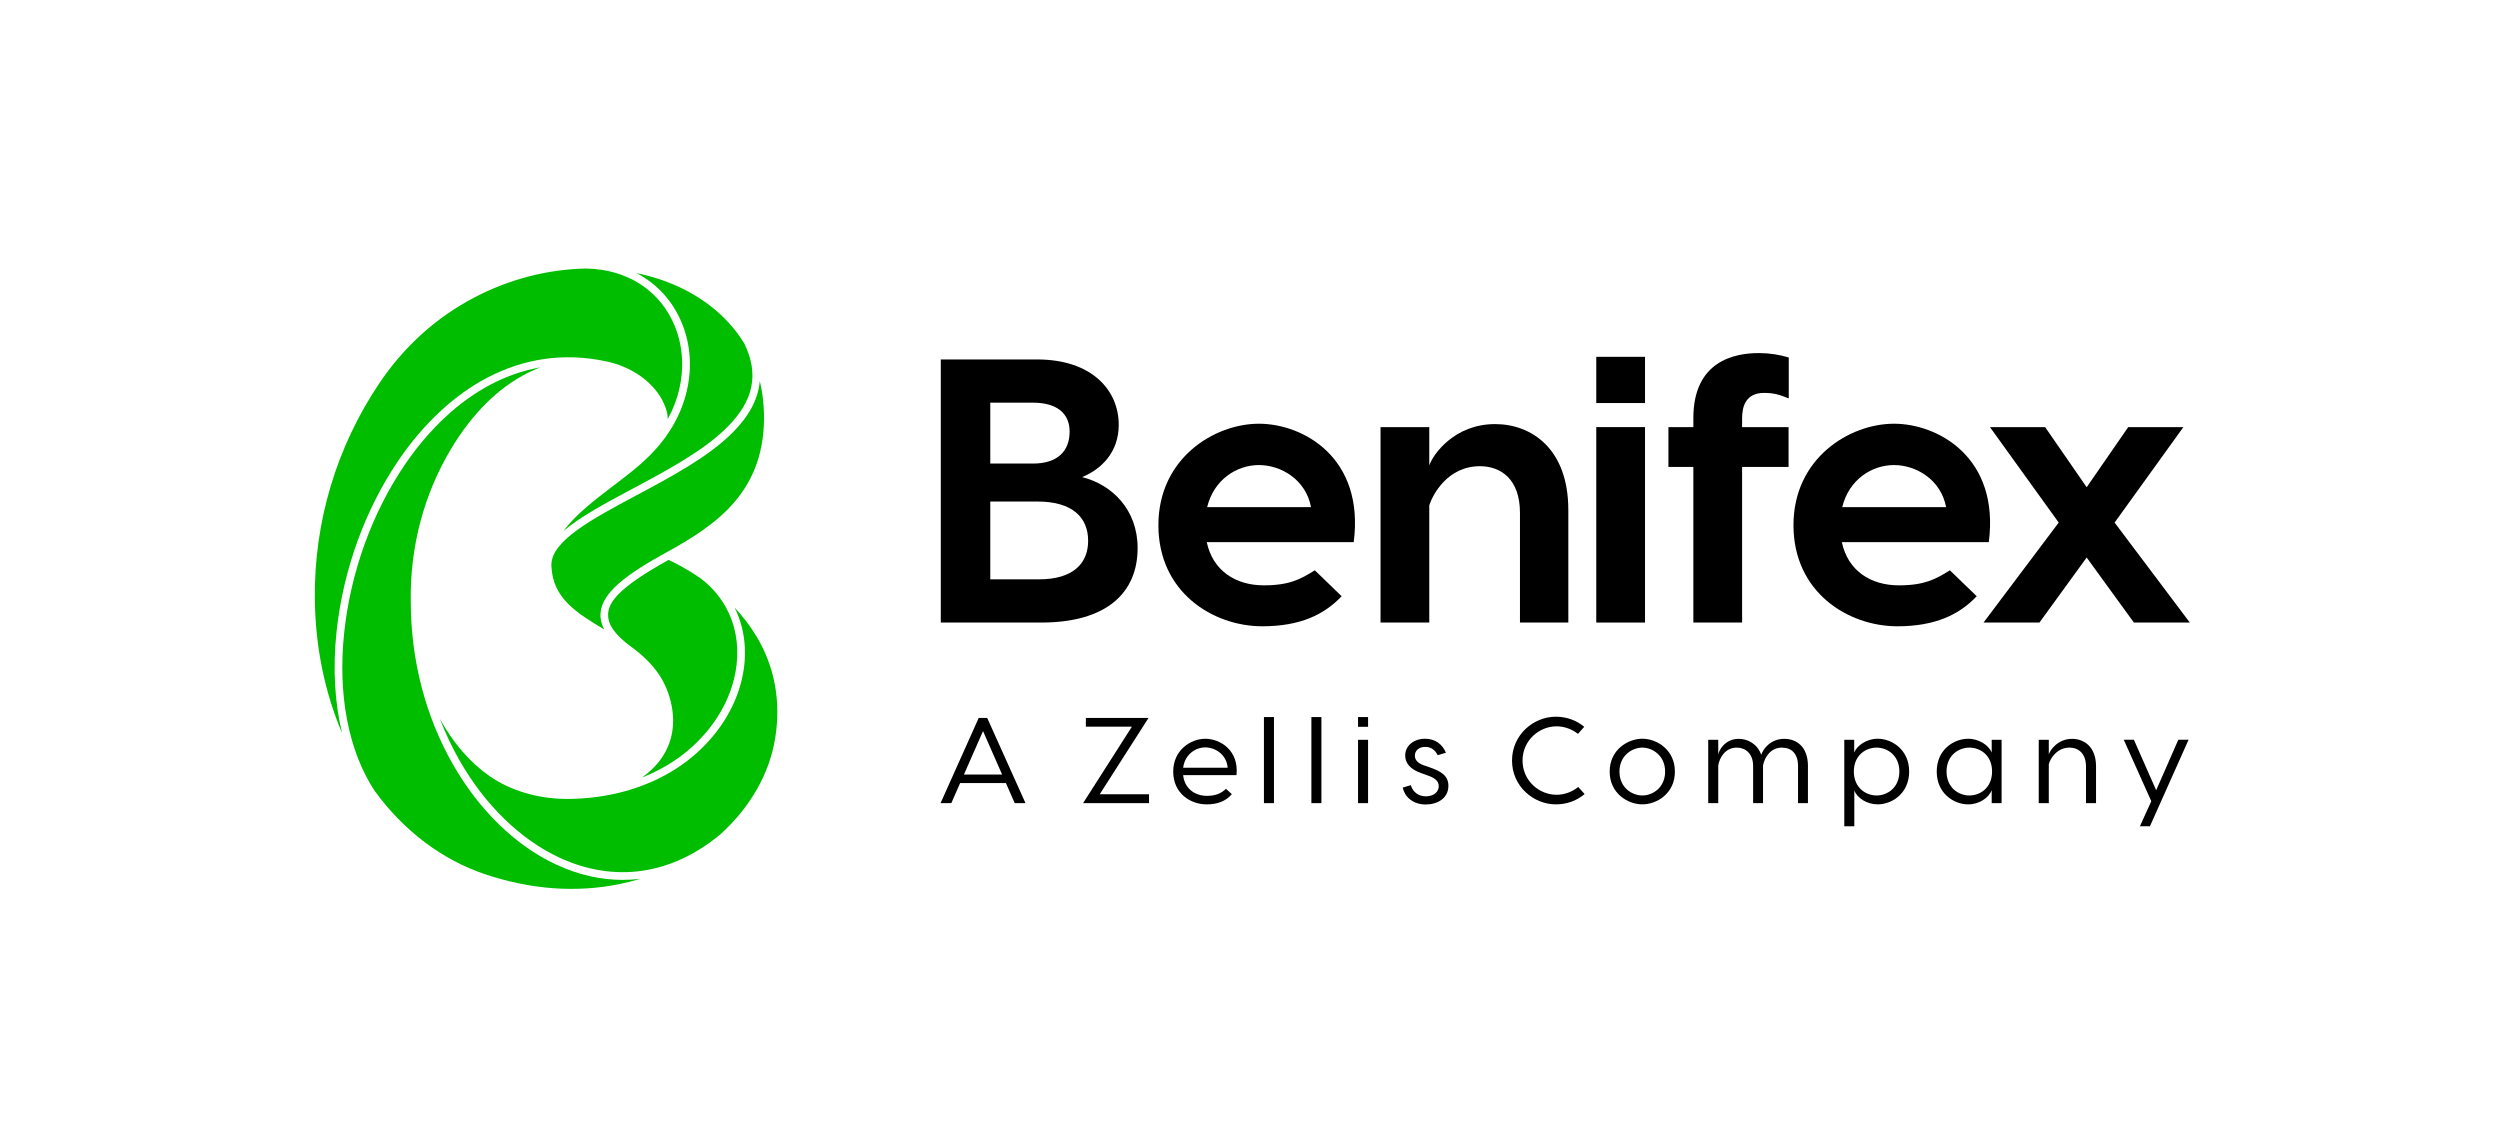
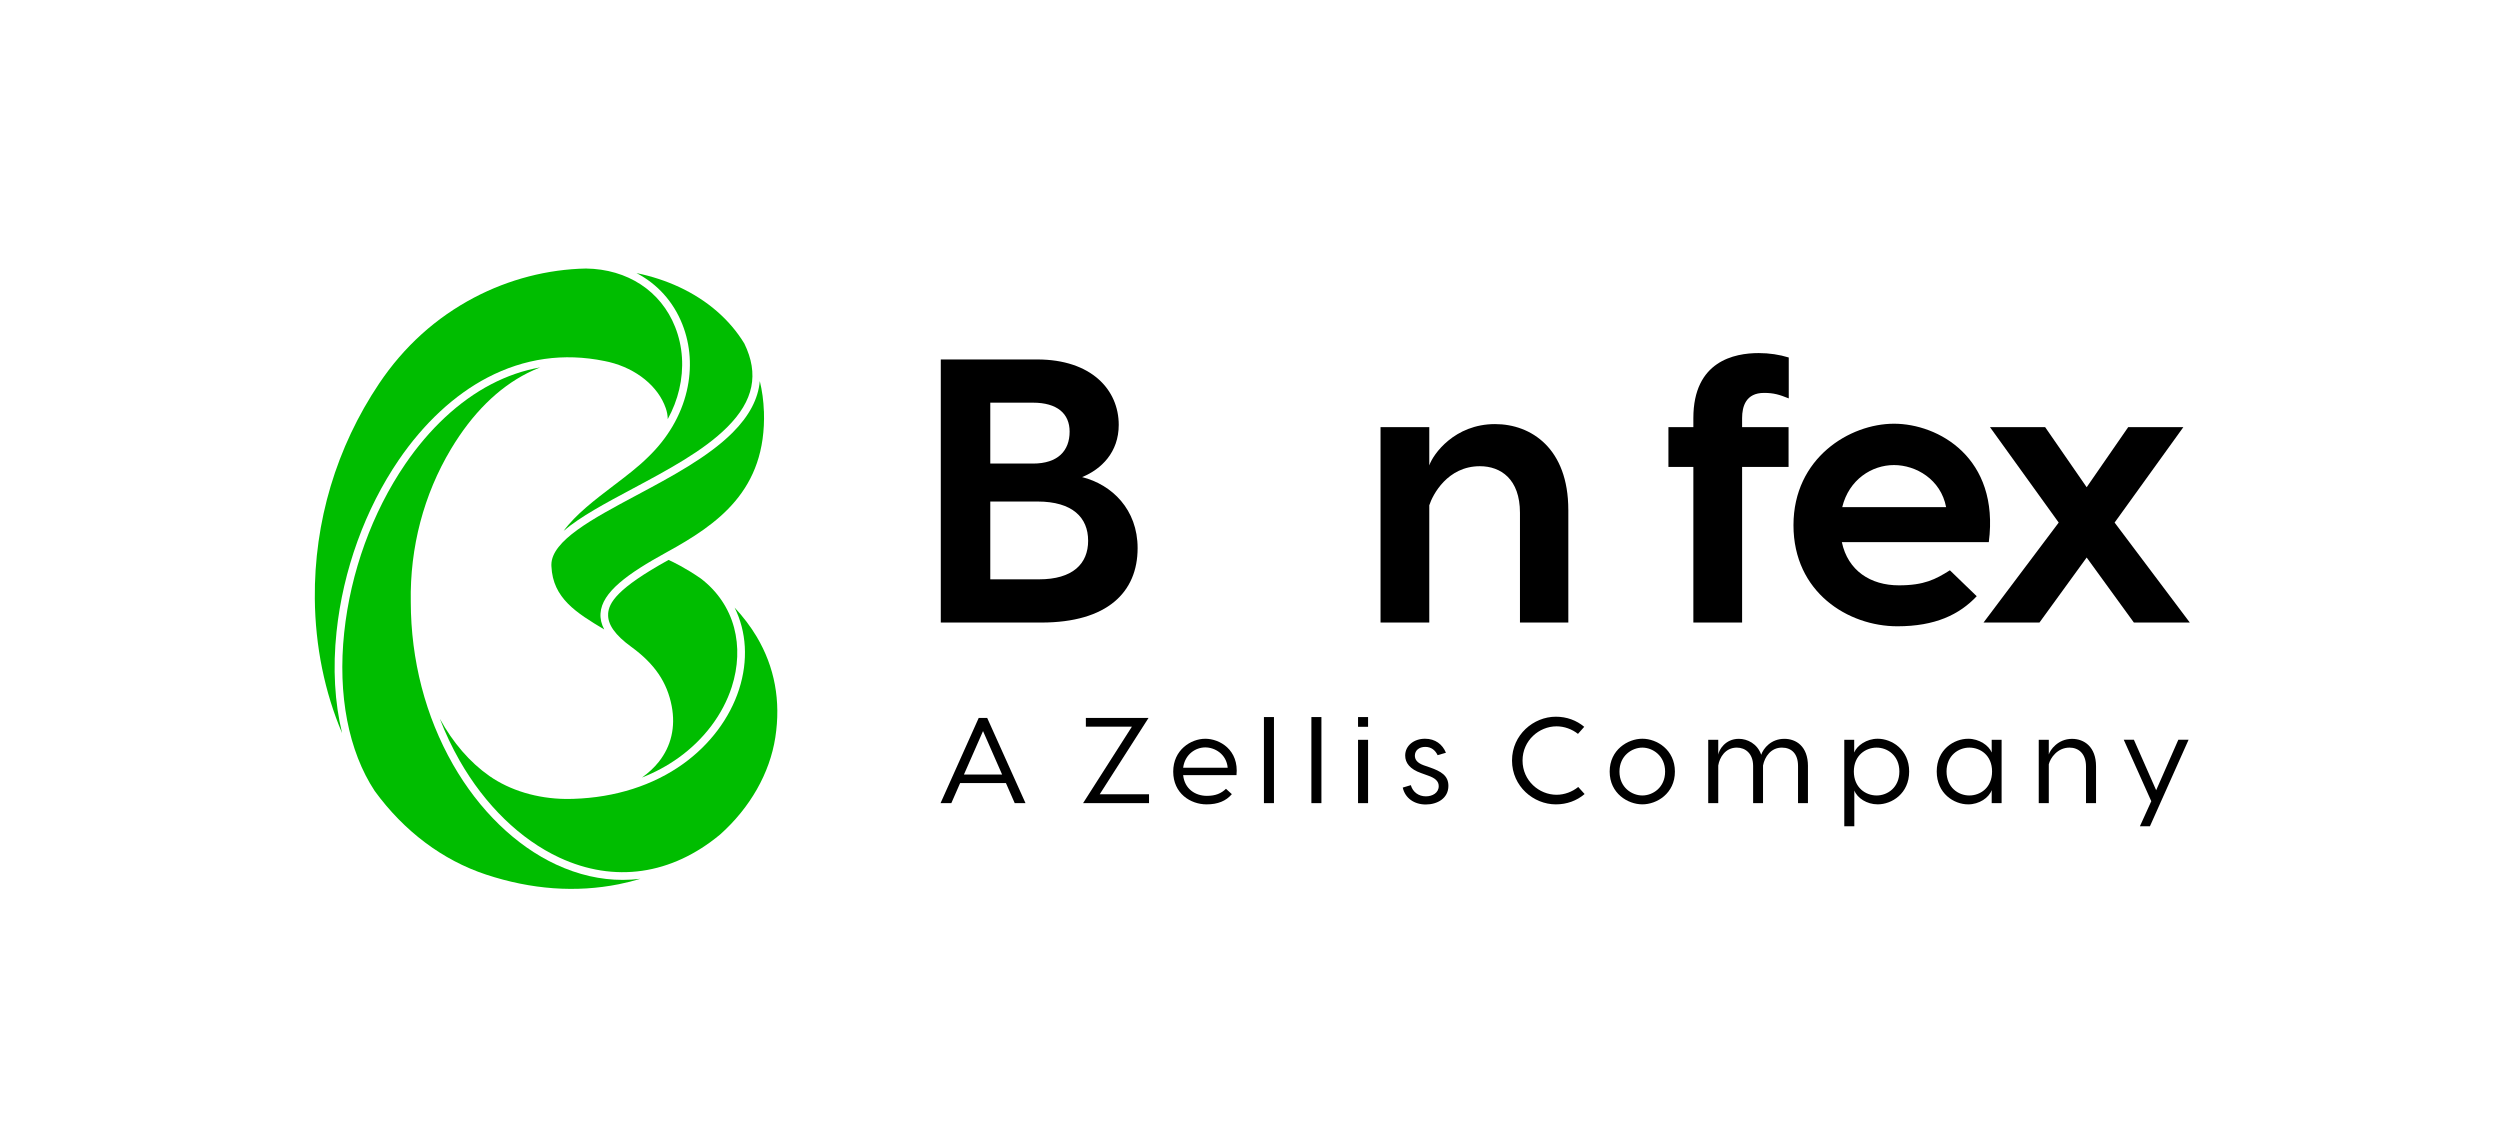
<svg xmlns="http://www.w3.org/2000/svg" width="540" height="243" viewBox="0 0 540 243" fill="none">
  <rect width="540" height="243" fill="white" />
  <g clip-path="url(#clip0_1_21)">
-     <path d="M158.681 131.246C161.242 136.433 161.653 142.649 159.639 148.901C157.626 155.142 153.325 160.864 147.533 165.016C141.062 169.653 132.897 172.257 123.92 172.549C123.92 172.549 123.92 172.549 123.915 172.549H123.874C123.509 172.565 123.134 172.575 122.769 172.575C122.769 172.575 122.763 172.575 122.758 172.575H122.748C122.657 172.575 122.55 172.575 122.449 172.575C122.449 172.575 122.444 172.575 122.439 172.575H122.185V172.57C116.033 172.499 110.191 170.743 105.708 167.615C101.468 164.643 97.816 160.4 95.001 155.233C96.203 158.376 97.633 161.409 99.287 164.305C104.764 173.897 112.417 181.334 120.831 185.244C132.699 190.759 145.023 188.988 155.546 180.254C162.038 174.452 166.268 167.009 167.465 159.305C168.692 151.398 167.338 144.072 163.443 137.528C162.145 135.348 160.542 133.239 158.686 131.246" fill="#00BD00" />
+     <path d="M158.681 131.246C161.242 136.433 161.653 142.649 159.639 148.901C157.626 155.142 153.325 160.864 147.533 165.016C141.062 169.653 132.897 172.257 123.92 172.549C123.92 172.549 123.92 172.549 123.915 172.549H123.874C123.509 172.565 123.134 172.575 122.769 172.575C122.769 172.575 122.763 172.575 122.758 172.575H122.748C122.657 172.575 122.55 172.575 122.449 172.575C122.449 172.575 122.444 172.575 122.439 172.575H122.185C116.033 172.499 110.191 170.743 105.708 167.615C101.468 164.643 97.816 160.4 95.001 155.233C96.203 158.376 97.633 161.409 99.287 164.305C104.764 173.897 112.417 181.334 120.831 185.244C132.699 190.759 145.023 188.988 155.546 180.254C162.038 174.452 166.268 167.009 167.465 159.305C168.692 151.398 167.338 144.072 163.443 137.528C162.145 135.348 160.542 133.239 158.686 131.246" fill="#00BD00" />
    <path d="M165 88.859C164.924 86.588 164.625 84.398 164.118 82.309C163.778 86.169 161.825 89.853 158.25 93.435C152.965 98.718 145.068 102.931 137.436 107.008C128.028 112.033 119.137 116.776 119.097 121.973C119.097 122.013 119.097 122.053 119.097 122.094L119.107 122.326C119.411 129.253 124.544 132.382 130.513 135.964C129.904 134.809 129.636 133.658 129.712 132.498C130.001 127.886 135.625 123.885 143.983 119.293C154.933 113.279 165.578 105.973 165.01 88.854" fill="#00BD00" />
    <path d="M146.717 62.006C143.851 60.669 140.742 59.66 137.481 58.984C141.954 61.315 145.423 65.104 147.381 70.034C149.171 74.539 149.501 79.54 148.335 84.494C147.097 89.757 144.206 94.686 139.961 98.753H139.956V98.763C139.956 98.763 139.956 98.763 139.951 98.768H139.946C137.872 100.827 135.29 102.794 132.552 104.873C128.484 107.971 124.336 111.13 121.744 114.677C125.314 111.609 130.756 108.703 136.655 105.554C144.181 101.533 151.971 97.381 157.078 92.269C162.804 86.543 163.981 80.801 160.78 74.211C157.646 69.05 152.787 64.832 146.717 62.006Z" fill="#00BD00" />
    <path d="M138.344 189.815C137.071 189.972 135.793 190.057 134.509 190.057C129.732 190.057 124.894 188.958 120.126 186.743C111.403 182.686 103.491 175.012 97.841 165.122C91.898 154.713 88.748 142.574 88.728 130.02C88.52 118.244 91.522 106.826 97.405 97.002C102.005 89.323 107.569 83.798 113.944 80.574C114.872 80.105 115.785 79.706 116.678 79.358C113.046 79.999 109.496 81.22 106.047 83.026C99.165 86.624 92.76 92.582 87.521 100.257C80.4 110.686 75.719 123.612 74.345 136.65C72.925 150.097 75.268 162.246 80.943 170.859C87.293 179.568 95.61 185.809 104.998 188.912C114.776 192.141 124.422 192.843 133.668 190.991C135.255 190.673 136.817 190.279 138.344 189.815Z" fill="#00BD00" />
    <path d="M131.36 132.609C131.218 134.854 132.861 137.185 136.381 139.738L136.442 139.778C141.432 143.442 144.1 147.367 145.089 152.518C145.951 157.024 144.982 161.197 142.274 164.587C141.275 165.839 140.053 166.964 138.653 167.953C141.503 166.833 144.156 165.405 146.56 163.679C152.062 159.734 156.145 154.31 158.052 148.401C159.462 144.037 159.634 139.602 158.559 135.565C157.438 131.357 154.953 127.689 151.383 124.965C148.117 122.694 145.368 121.372 144.409 120.943C133.196 127.144 131.502 130.217 131.35 132.609" fill="#00BD00" />
    <path d="M68 129.304C68.096 139.607 70.145 149.562 73.898 158.371C72.291 151.772 71.859 144.335 72.691 136.474C74.096 123.168 78.874 109.979 86.146 99.328C91.543 91.427 98.156 85.286 105.276 81.563C113.264 77.39 121.769 76.184 130.564 77.98C130.564 77.98 130.564 77.98 130.569 77.98C130.868 78.036 131.187 78.107 131.502 78.182C131.512 78.182 131.522 78.182 131.527 78.187C131.547 78.187 131.568 78.197 131.593 78.202C137.502 79.65 142.178 83.46 143.806 88.167C144.09 88.985 144.216 89.772 144.232 90.529C145.358 88.48 146.194 86.321 146.712 84.106C147.797 79.479 147.493 74.817 145.829 70.624C142.751 62.854 135.549 58.131 126.577 58C118.28 58.166 109.937 60.326 102.452 64.257C94.17 68.606 87.257 74.852 81.901 82.829C72.656 96.614 67.848 112.684 68 129.304Z" fill="#00BD00" />
    <path d="M245.725 118.395C245.725 127.896 239.198 134.471 224.916 134.471H203.21V77.642H224.018C235.769 77.642 241.647 84.217 241.647 91.77C241.647 97.693 237.894 101.351 233.731 103.052C240.177 104.676 245.725 110.035 245.725 118.395ZM213.901 86.977V100.13H223.121C228.507 100.13 231.038 97.371 231.038 93.228C231.038 89.333 228.345 86.977 223.121 86.977H213.901ZM235.034 116.771C235.034 111.816 231.687 108.329 224.1 108.329H213.901V125.136H224.429C231.692 125.136 235.039 121.806 235.039 116.776" fill="black" />
-     <path d="M292.404 117.099H260.661C261.97 123.269 266.864 126.433 272.985 126.433C278.452 126.433 280.902 125.136 284.001 123.184L289.792 128.784C286.039 132.765 280.816 135.278 272.655 135.278C262.046 135.278 250.214 127.972 250.214 113.441C250.214 98.909 262.375 91.523 271.92 91.523C281.465 91.523 294.768 98.829 292.404 117.094M260.742 109.545H283.184C282.043 103.536 276.657 100.453 271.92 100.453C267.183 100.453 262.208 103.536 260.742 109.545Z" fill="black" />
    <path d="M338.759 110.116V134.471H328.312V110.766C328.312 103.461 324.148 100.701 319.659 100.701C312.64 100.701 309.46 106.871 308.725 109.142V134.471H298.196V92.254H308.725V100.534C309.541 98.097 314.192 91.603 322.925 91.603C330.761 91.603 338.754 96.881 338.754 110.116" fill="black" />
-     <path d="M355.323 87.057H344.794V77.072H355.323V87.057ZM355.323 134.471H344.794V92.254H355.323V134.471Z" fill="black" />
    <path d="M429.582 117.099H397.838C399.142 123.269 404.041 126.433 410.162 126.433C415.63 126.433 418.079 125.136 421.178 123.184L426.97 128.784C423.217 132.765 417.993 135.278 409.833 135.278C399.223 135.278 387.391 127.972 387.391 113.441C387.391 98.909 399.553 91.523 409.097 91.523C418.642 91.523 431.945 98.829 429.582 117.094M397.92 109.545H420.362C419.22 103.536 413.834 100.453 409.097 100.453C404.361 100.453 399.385 103.536 397.92 109.545Z" fill="black" />
    <path d="M450.72 120.424L440.521 134.471H428.441L444.68 112.876L429.83 92.254H441.744L450.72 105.242L459.697 92.254H471.61L456.756 112.876L473 134.471H460.919L450.72 120.424Z" fill="black" />
    <path d="M376.294 90.307C376.294 87.789 377.111 84.868 381.026 84.868C383.131 84.868 384.348 85.241 386.371 86.053V77.219C384.368 76.603 382.172 76.265 379.885 76.265C374.661 76.265 365.765 77.97 365.765 90.312V92.259H360.379V100.862H365.765V134.471H376.294V100.862H386.331V92.259H376.294V90.312V90.307Z" fill="black" />
    <path d="M217.278 169.139H207.389L205.487 173.478H203.159L211.405 155.067H213.231L221.508 173.478H219.18L217.278 169.139ZM216.457 167.302L212.334 157.912L208.21 167.302H216.457Z" fill="black" />
    <path d="M237.54 171.56H248.19V173.478H233.944L244.488 156.964H234.547V155.072H248.083L237.54 171.56Z" fill="black" />
    <path d="M267.087 167.433H255.559C255.879 170.43 258.201 171.904 260.686 171.904C262.563 171.904 263.78 171.379 264.81 170.38L266.078 171.535C264.835 173.009 263.04 173.745 260.631 173.745C257.141 173.745 253.414 171.379 253.414 166.671C253.414 161.964 257.248 159.572 260.342 159.572C263.435 159.572 267.64 161.939 267.082 167.438M255.559 165.829H265.18C264.916 162.882 262.406 161.439 260.342 161.439C258.277 161.439 255.955 162.887 255.559 165.829Z" fill="black" />
    <path d="M275.176 154.885H273.01V173.478H275.176V154.885Z" fill="black" />
    <path d="M285.426 154.885H283.26V173.478H285.426V154.885Z" fill="black" />
    <path d="M295.503 156.989H293.338V154.885H295.503V156.989ZM295.503 173.478H293.338V159.799H295.503V173.478Z" fill="black" />
    <path d="M307.858 161.328C306.534 161.328 305.611 162.09 305.611 163.22C305.611 164.088 306.138 164.799 307.513 165.299L308.887 165.773C311.19 166.591 312.853 167.484 312.853 169.744C312.853 172.454 310.449 173.77 307.964 173.77C305.479 173.77 303.496 172.403 302.994 170.117L304.739 169.593C305.159 171.091 306.432 172.01 307.989 172.01C309.389 172.01 310.764 171.273 310.764 169.8C310.764 168.695 309.917 168.039 308.492 167.539L306.96 166.984C304.556 166.142 303.521 164.799 303.521 163.195C303.521 161.04 305.423 159.567 307.802 159.567C310.023 159.567 311.58 160.778 312.321 162.594L310.525 163.119C309.998 162.014 309.125 161.328 307.853 161.328" fill="black" />
    <path d="M336.061 173.745C331.248 173.745 326.597 169.855 326.597 164.28C326.597 158.704 331.248 154.809 336.061 154.809C338.414 154.809 340.529 155.596 342.193 156.994L340.843 158.518C339.55 157.493 337.882 156.888 336.218 156.888C332.44 156.888 328.869 159.941 328.869 164.28C328.869 168.619 332.44 171.671 336.218 171.671C337.912 171.671 339.601 171.041 340.899 169.986L342.274 171.51C340.58 172.958 338.44 173.745 336.061 173.745Z" fill="black" />
    <path d="M361.779 166.666C361.779 171.399 357.869 173.74 354.75 173.74C351.631 173.74 347.69 171.399 347.69 166.666C347.69 161.934 351.631 159.567 354.75 159.567C357.869 159.567 361.779 161.934 361.779 166.666ZM349.805 166.666C349.805 170.112 352.503 171.823 354.75 171.823C356.997 171.823 359.664 170.112 359.664 166.666C359.664 163.22 356.966 161.484 354.75 161.484C352.534 161.484 349.805 163.195 349.805 166.666Z" fill="black" />
    <path d="M390.515 165.511V173.478H388.375V165.455C388.375 162.771 386.945 161.484 384.886 161.484C382.558 161.484 381.183 163.407 380.813 165.349V173.478H378.673V165.455C378.673 162.771 377.009 161.484 375.158 161.484C372.698 161.484 371.43 163.563 371.141 165.349V173.478H368.976V159.799H371.141V163.008C371.273 162.034 372.622 159.587 375.584 159.587C377.41 159.587 379.576 160.612 380.422 163.033C380.899 161.611 382.563 159.587 385.418 159.587C387.903 159.587 390.52 161.141 390.52 165.506" fill="black" />
    <path d="M412.379 166.641C412.379 171.399 408.651 173.74 405.583 173.74C403.23 173.74 401.165 172.373 400.532 170.743V178.478H398.366V159.804H400.506V162.539C401.115 161.015 403.204 159.567 405.583 159.567C408.651 159.567 412.379 161.934 412.379 166.641ZM410.264 166.641C410.264 163.195 407.698 161.484 405.35 161.484C403.001 161.484 400.43 163.139 400.43 166.641C400.43 170.143 402.996 171.823 405.35 171.823C407.703 171.823 410.264 170.112 410.264 166.641Z" fill="black" />
    <path d="M430.206 162.539V159.804H432.346V173.483H430.206V170.667C429.597 172.322 427.507 173.745 425.129 173.745C422.061 173.745 418.333 171.404 418.333 166.646C418.333 161.888 422.061 159.572 425.129 159.572C427.507 159.572 429.597 161.02 430.206 162.544M420.453 166.641C420.453 170.112 423.019 171.823 425.372 171.823C427.726 171.823 430.287 170.168 430.287 166.641C430.287 163.114 427.72 161.484 425.372 161.484C423.024 161.484 420.453 163.195 420.453 166.641Z" fill="black" />
    <path d="M452.744 165.536V173.478H450.578V165.586C450.578 162.721 448.915 161.484 447.008 161.484C444.391 161.484 442.859 163.745 442.54 165.087V173.478H440.369V159.799H442.54V162.958C442.804 162.039 444.472 159.592 447.561 159.592C450.178 159.592 452.744 161.303 452.744 165.536Z" fill="black" />
    <path d="M472.736 159.779L464.383 178.478H462.218L464.677 173.059L458.728 159.779H460.919L465.732 170.693L470.52 159.779H472.736Z" fill="black" />
  </g>
  <defs>
    <clipPath id="clip0_1_21">
      <rect width="405" height="134" fill="white" transform="translate(68 58)" />
    </clipPath>
  </defs>
</svg>